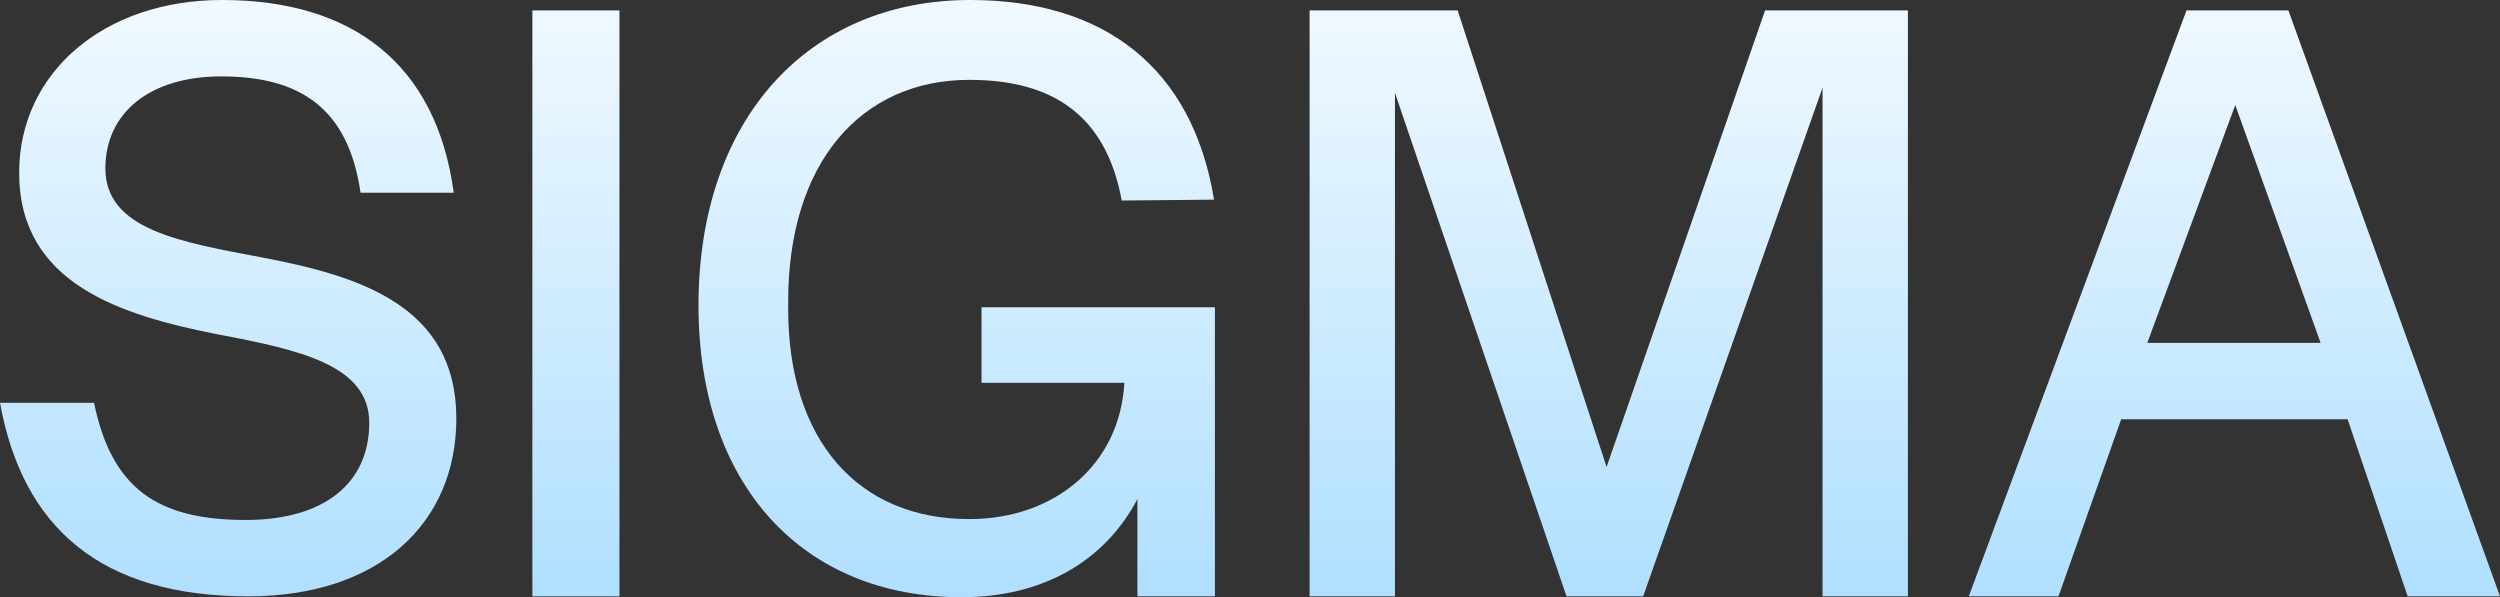
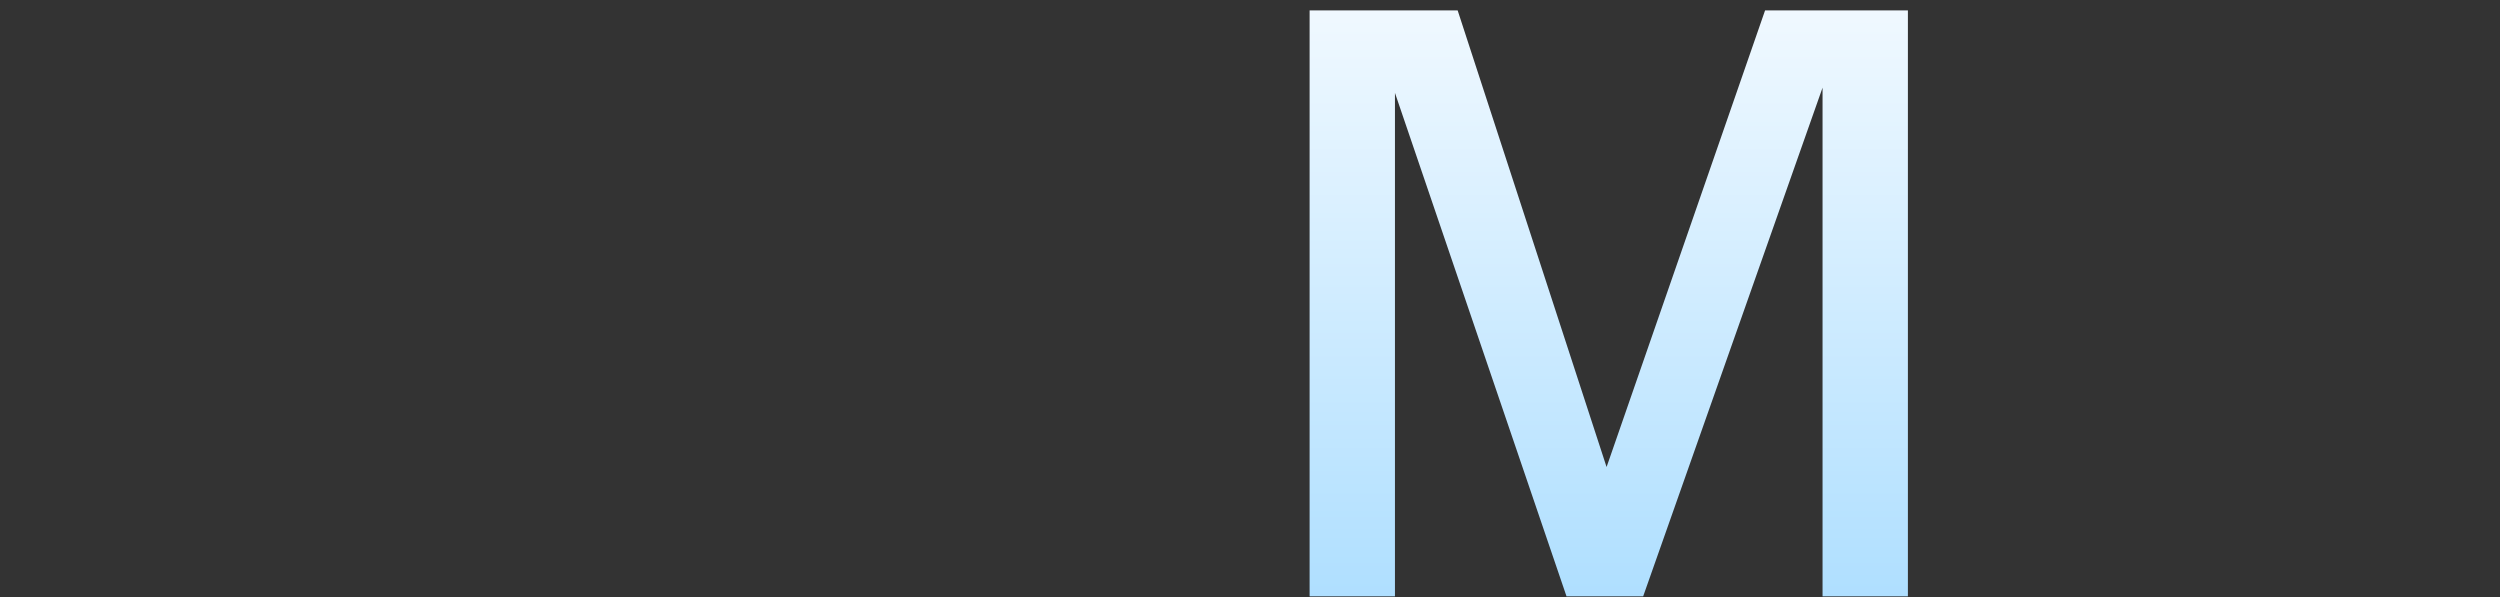
<svg xmlns="http://www.w3.org/2000/svg" width="1440" height="344" viewBox="0 0 1440 344" fill="none">
  <rect x="0" y="0" width="1440" height="344" fill="#333333" stroke="none" />
-   <path d="M142.962 343.5C58.188 343.5 13.042 304 0 232H54.175C64.207 281 90.292 299.5 141.457 299.5C186.603 299.5 212.687 278.5 212.687 243.5C212.687 210.5 173.059 201.5 124.904 192.5C69.725 181.5 11.036 163.5 11.036 99.5C11.036 42 59.693 0 127.913 0C202.655 0 251.312 36.5 261.344 111H207.671C200.648 62.5 173.059 44 127.412 44C86.279 44 60.696 65 60.696 97C60.696 132.5 104.337 139.5 151.991 148.5C206.668 159 262.849 176 262.849 241C262.849 301.5 218.205 343.5 142.962 343.5Z" fill="url(#paint0_linear_230_133)" />
-   <path d="M306.647 343.5V6H356.809V343.5H306.647Z" fill="url(#paint1_linear_230_133)" />
-   <path d="M553.821 344C462.024 344 402.331 279 402.331 176C402.331 68 466.037 0 558.837 0C635.585 0 686.75 38.5 699.291 115L646.119 115.5C637.09 66.5 606.491 46 558.335 46C496.134 46 453.998 93.5 453.998 173.5V178C453.998 253.5 494.128 299 558.335 299C607.494 299 645.116 267.5 647.624 220.5H565.358V177H699.792V343.5H655.148V287.5C636.086 323.5 600.471 344 553.821 344Z" fill="url(#paint2_linear_230_133)" />
  <path d="M754.336 343.5V6H839.611L925.388 269L1016.68 6H1098.95V343.5H1049.79V50.5L946.456 343.5H902.314L803.494 53.5V343.5H754.336Z" fill="url(#paint3_linear_230_133)" />
-   <path d="M1134.01 343.5L1259.42 6H1318.11L1440 343.5H1386.83L1352.22 241.5H1221.8L1185.68 343.5H1134.01ZM1236.84 197.5H1336.67L1287.51 60.5L1236.84 197.5Z" fill="url(#paint4_linear_230_133)" />
  <defs>
    <linearGradient id="paint0_linear_230_133" x1="720" y1="0" x2="720" y2="344" gradientUnits="userSpaceOnUse">
      <stop stop-color="#F1F9FF" />
      <stop offset="1" stop-color="#AFDFFF" />
    </linearGradient>
    <linearGradient id="paint1_linear_230_133" x1="720" y1="0" x2="720" y2="344" gradientUnits="userSpaceOnUse">
      <stop stop-color="#F1F9FF" />
      <stop offset="1" stop-color="#AFDFFF" />
    </linearGradient>
    <linearGradient id="paint2_linear_230_133" x1="720" y1="0" x2="720" y2="344" gradientUnits="userSpaceOnUse">
      <stop stop-color="#F1F9FF" />
      <stop offset="1" stop-color="#AFDFFF" />
    </linearGradient>
    <linearGradient id="paint3_linear_230_133" x1="720" y1="0" x2="720" y2="344" gradientUnits="userSpaceOnUse">
      <stop stop-color="#F1F9FF" />
      <stop offset="1" stop-color="#AFDFFF" />
    </linearGradient>
    <linearGradient id="paint4_linear_230_133" x1="720" y1="0" x2="720" y2="344" gradientUnits="userSpaceOnUse">
      <stop stop-color="#F1F9FF" />
      <stop offset="1" stop-color="#AFDFFF" />
    </linearGradient>
  </defs>
</svg>